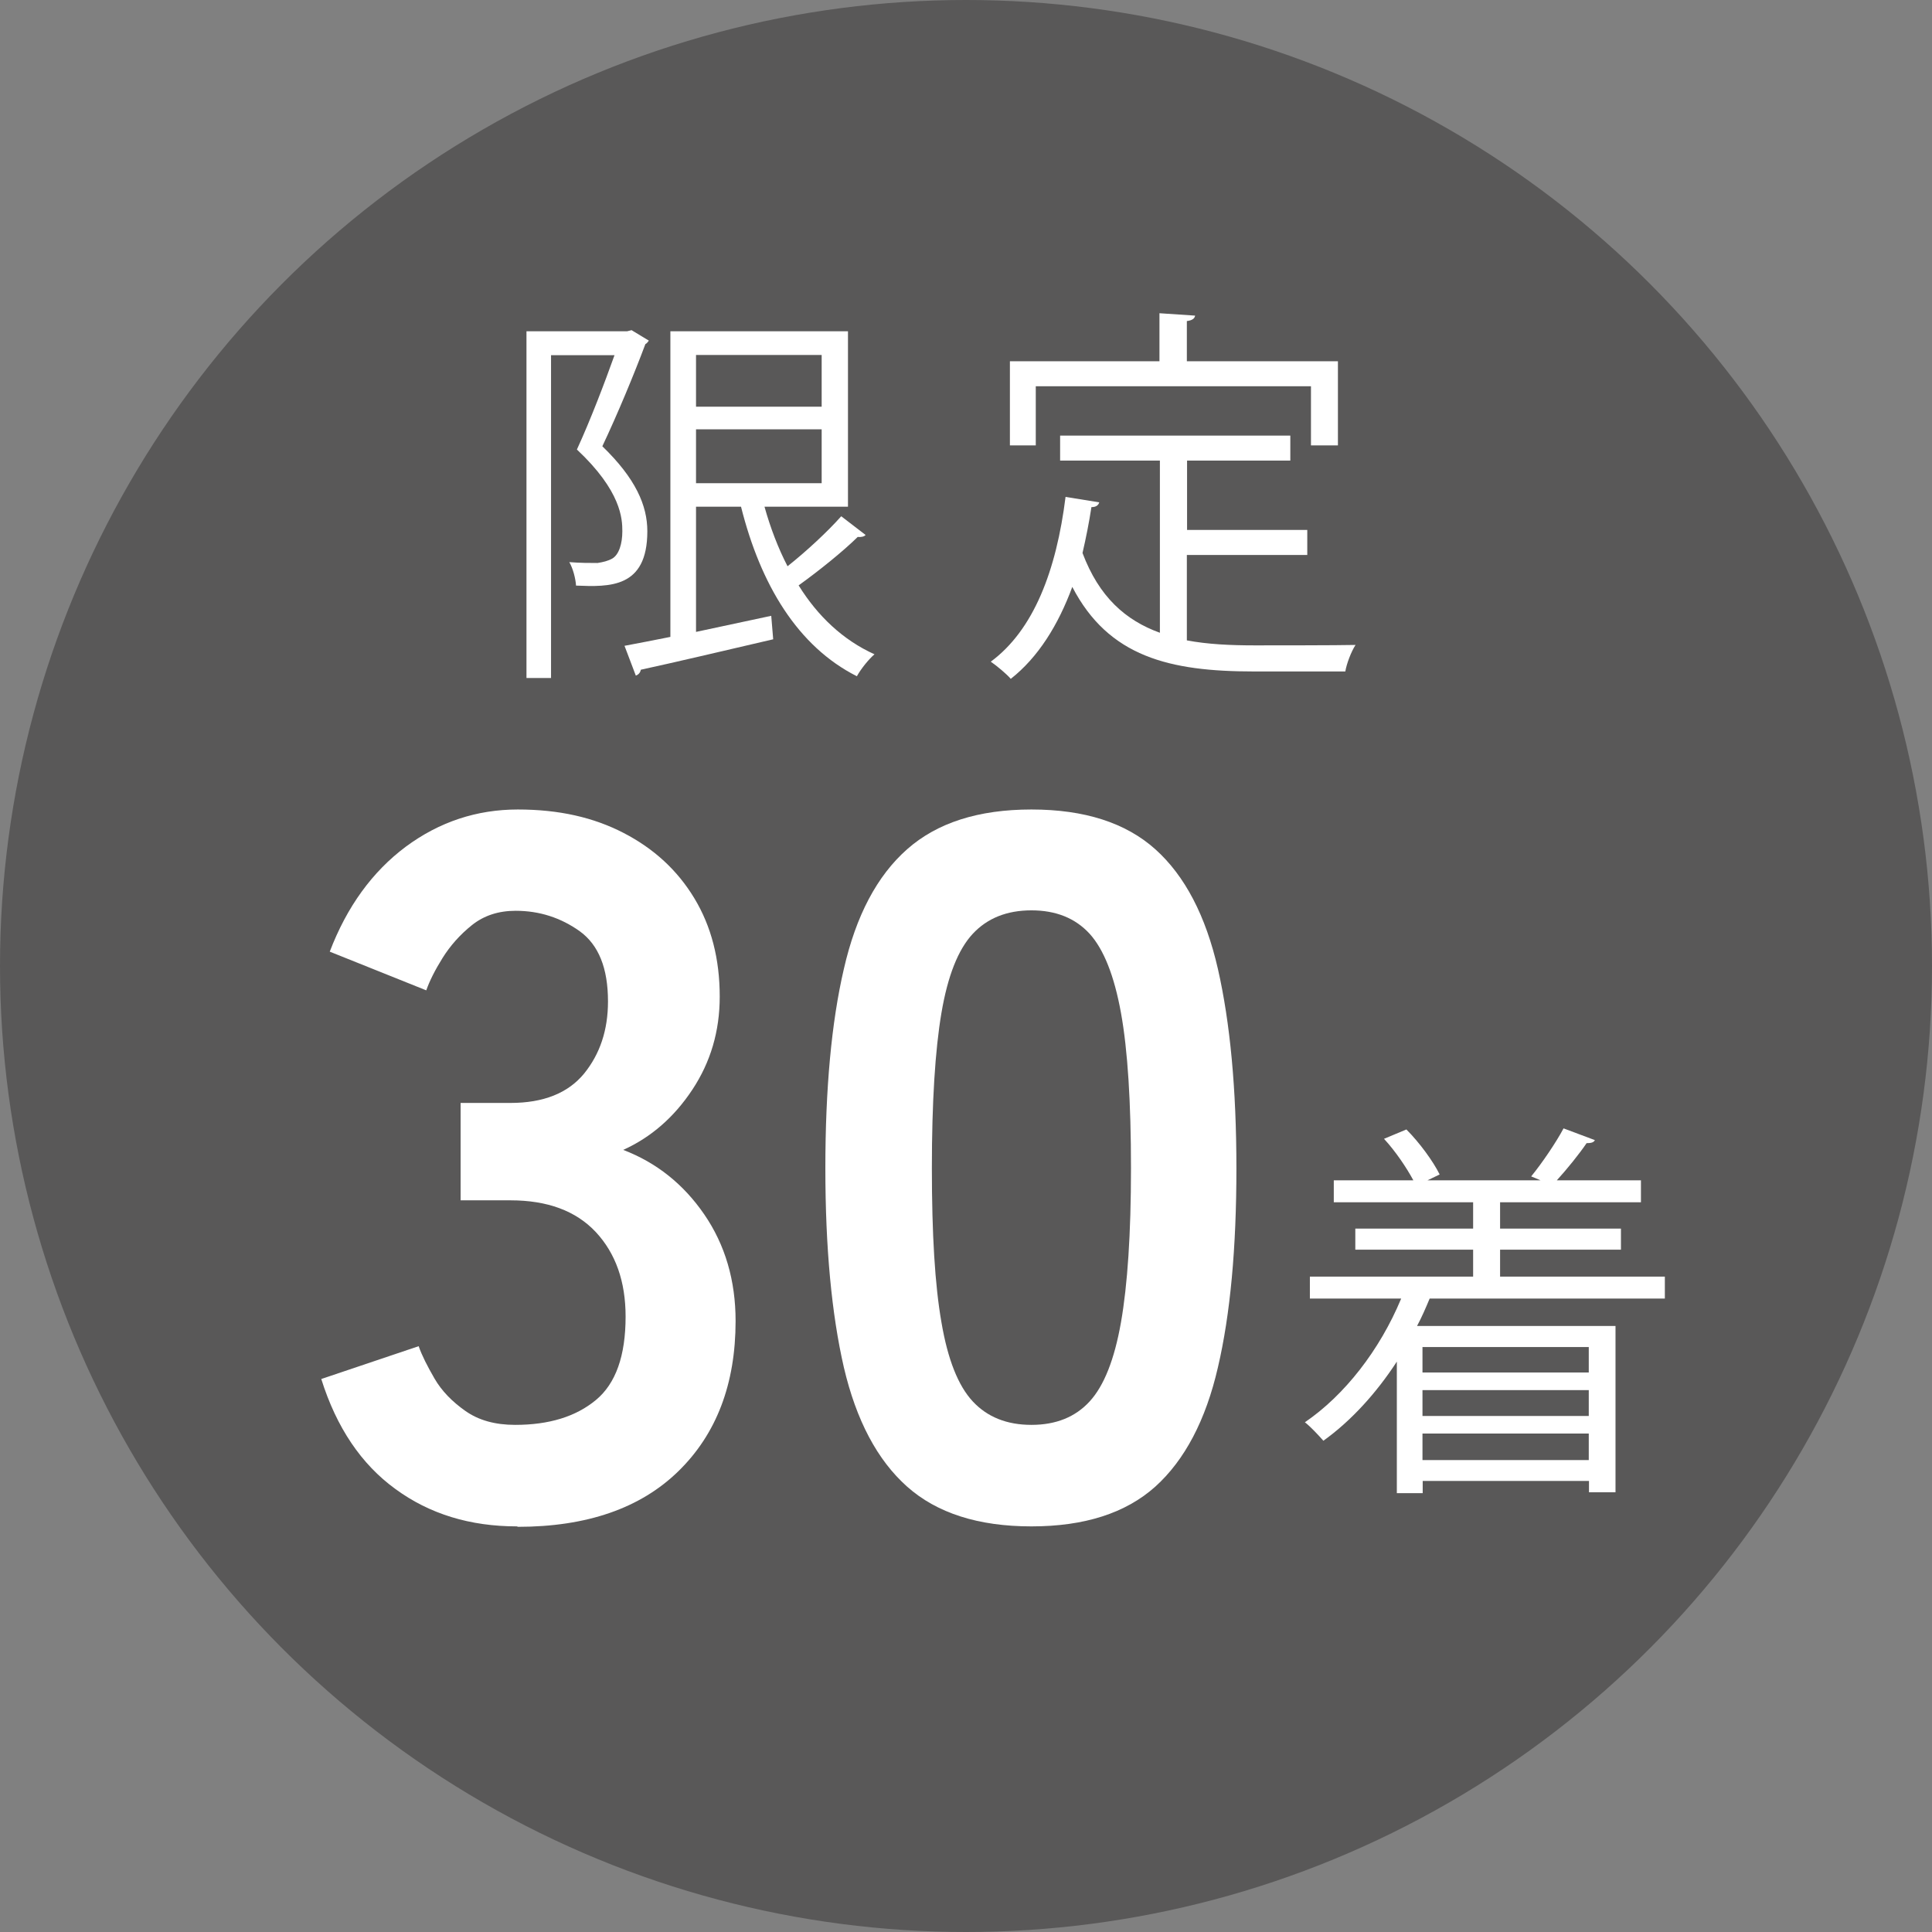
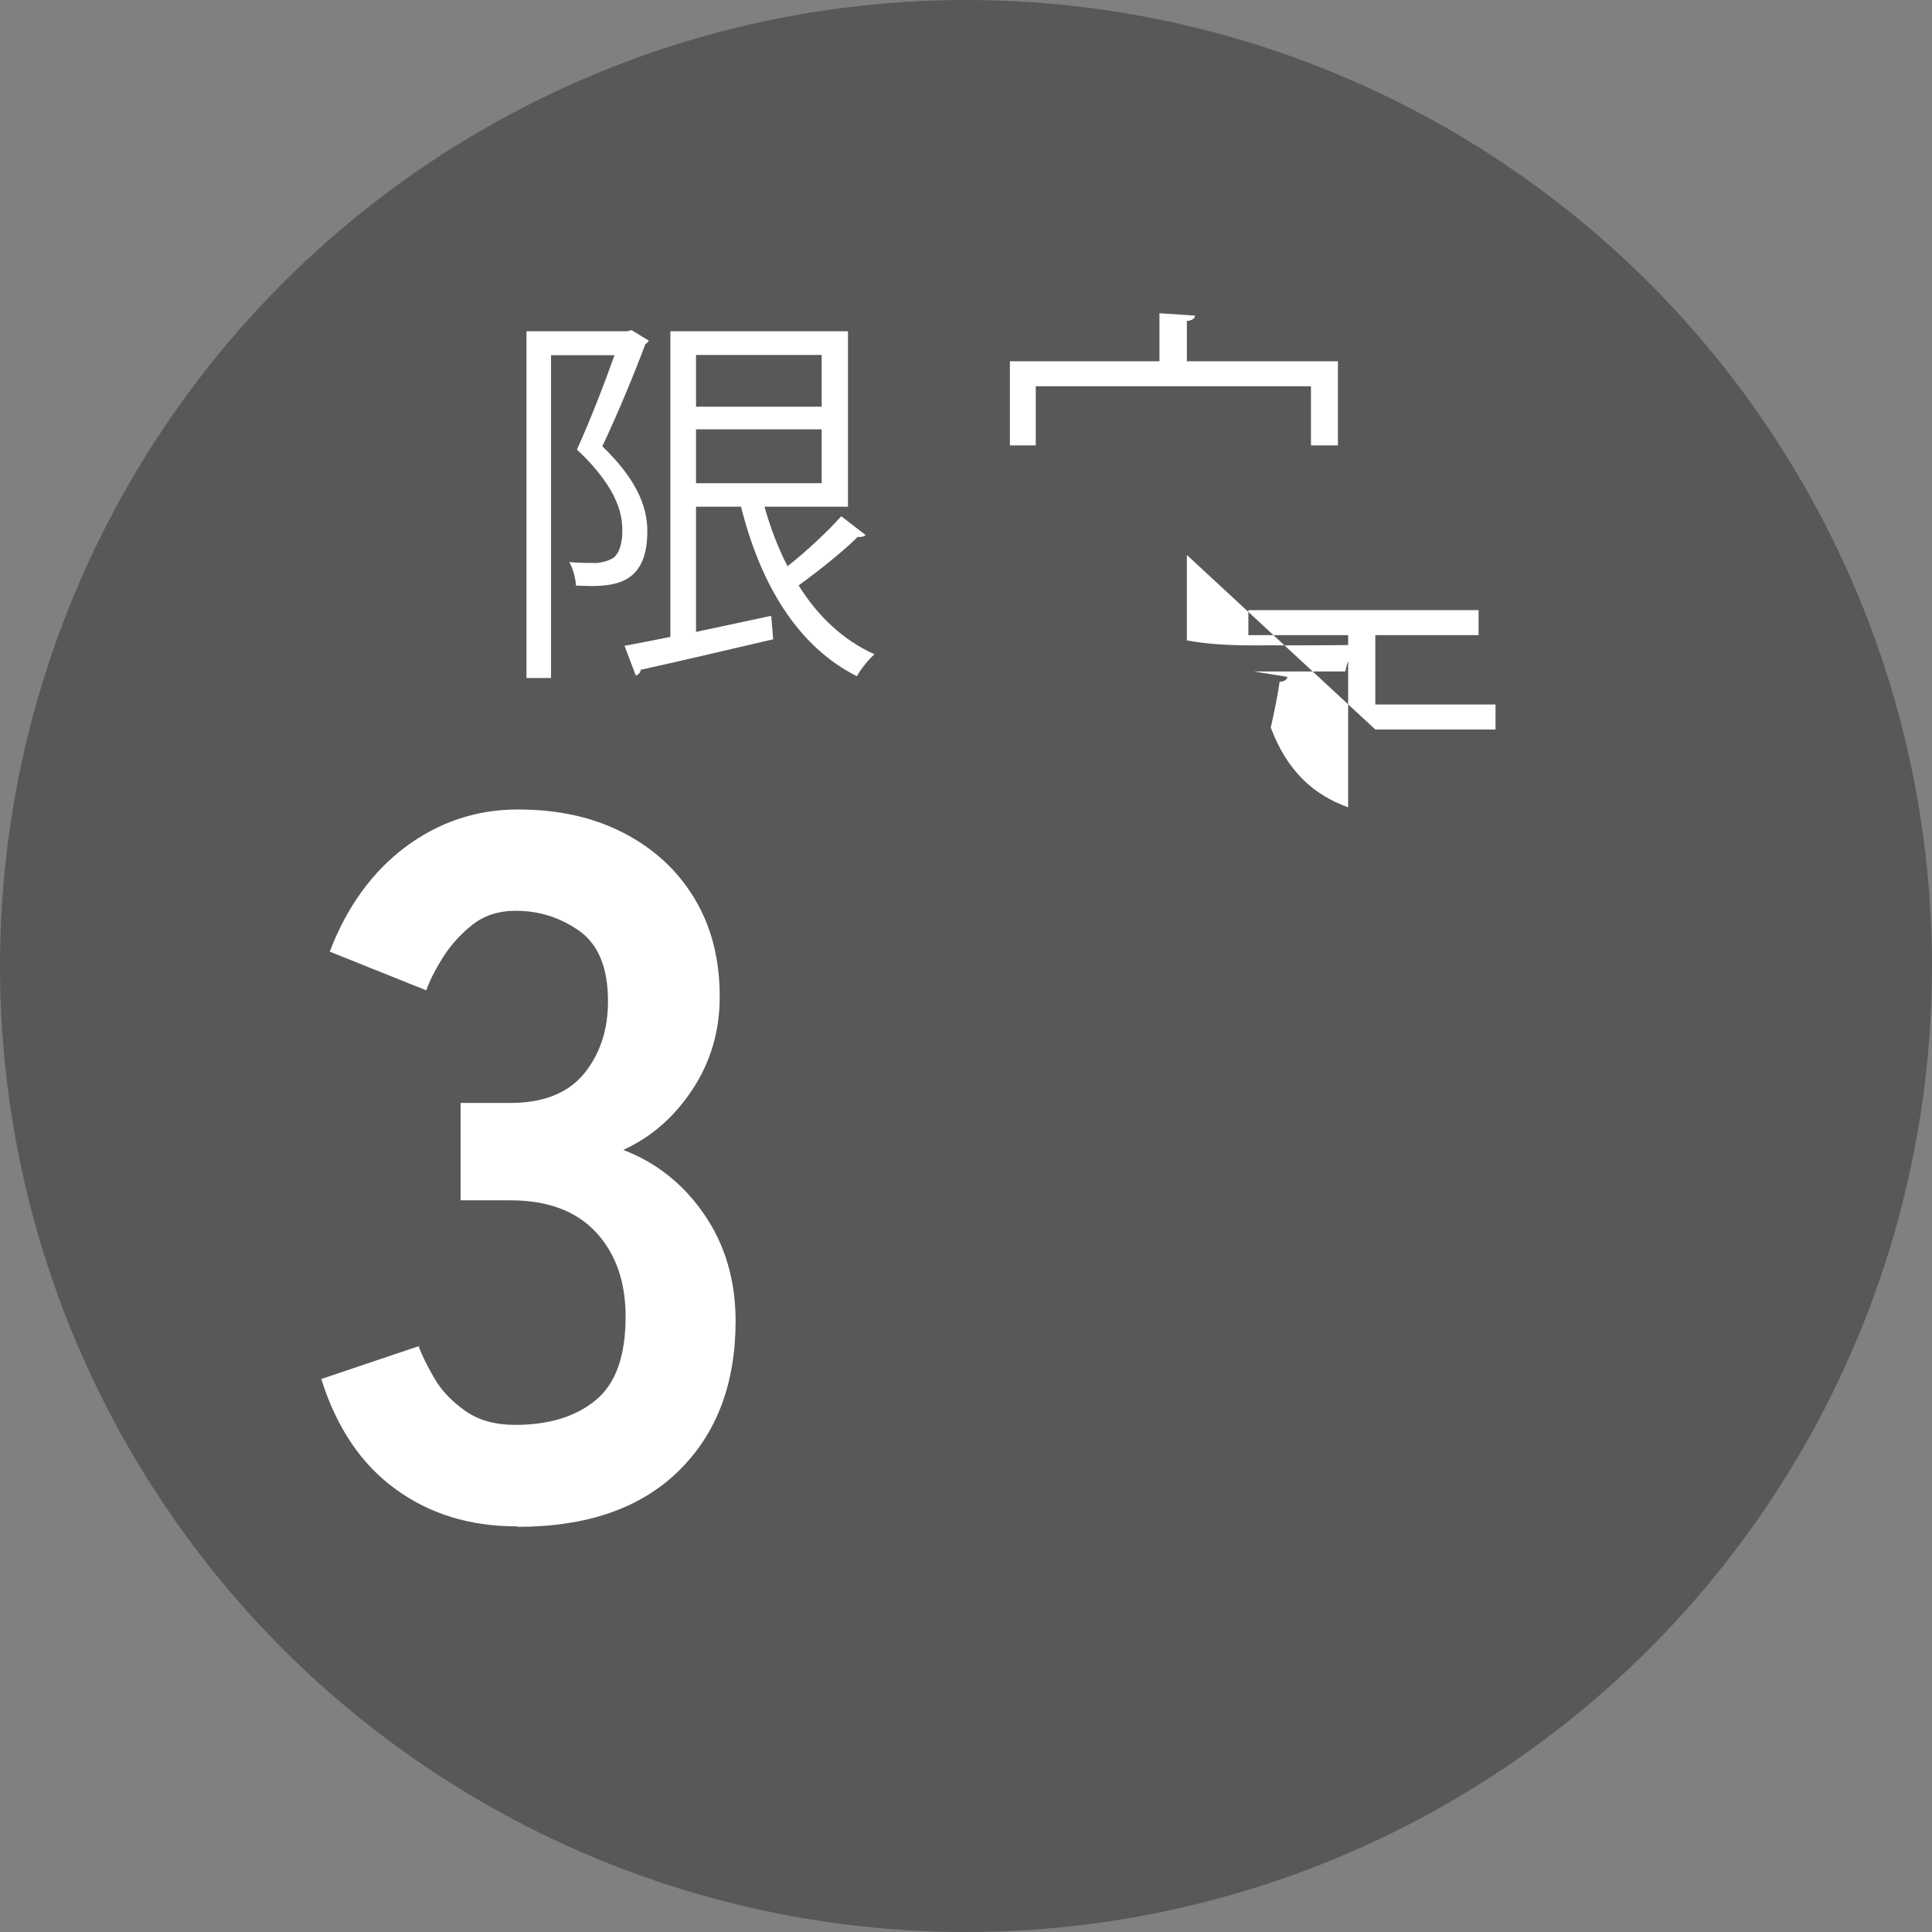
<svg xmlns="http://www.w3.org/2000/svg" id="_レイヤー_2" data-name="レイヤー 2" viewBox="0 0 88.88 88.88">
  <rect x="0" y="0" width="88.88" height="88.88" fill="#808080" stroke="none" />
  <defs>
    <style>
      .cls-1 {
        fill: #fff;
      }

      .cls-2 {
        fill: #595858;
      }
    </style>
  </defs>
  <g id="_レイヤー_1-2" data-name="レイヤー 1">
    <g>
      <circle class="cls-2" cx="44.44" cy="44.44" r="44.44" />
      <g>
        <path class="cls-1" d="M29.04,15.18l.81.49c-.04.05-.09.13-.16.16-.52,1.39-1.28,3.22-1.98,4.7,1.53,1.48,2.07,2.72,2.07,3.91,0,2.63-1.75,2.56-3.28,2.5-.02-.32-.14-.79-.31-1.08.49.04.95.04,1.3.04.25-.04.47-.09.67-.2.32-.18.47-.7.47-1.26s-.04-1.84-2.09-3.76c.63-1.37,1.28-3.08,1.73-4.34h-2.92v14.85h-1.13v-15.95h4.63l.2-.05ZM35.17,23.31c.27.97.63,1.91,1.06,2.74.86-.68,1.85-1.6,2.47-2.3l1.12.86c-.05.07-.2.11-.36.09-.68.67-1.8,1.57-2.72,2.23.88,1.42,2.05,2.52,3.49,3.17-.27.23-.63.68-.81,1.01-2.72-1.37-4.43-4.21-5.33-7.8h-2.07v5.76l3.46-.74.09,1.08c-2.23.52-4.61,1.08-6.09,1.4-.02.13-.11.23-.23.27l-.52-1.37c.59-.11,1.31-.25,2.11-.41v-14.06h8.17v8.07h-3.84ZM37.8,16.33h-5.78v2.38h5.78v-2.38ZM32.02,19.75v2.48h5.78v-2.48h-5.78Z" />
-         <path class="cls-1" d="M54.6,25.53v3.93c.95.18,2,.23,3.13.23.63,0,3.8,0,4.63-.02-.2.31-.41.86-.47,1.22h-4.21c-3.87,0-6.68-.67-8.35-3.89-.65,1.76-1.57,3.24-2.83,4.23-.2-.23-.63-.59-.92-.79,1.98-1.46,3.02-4.21,3.44-7.58l1.55.25c-.04.13-.14.22-.36.22-.11.72-.25,1.42-.41,2.11.76,2.02,1.98,3.1,3.56,3.67v-7.92h-4.59v-1.15h10.59v1.15h-4.75v3.19h5.53v1.15h-5.53ZM47.65,17.77v2.72h-1.19v-3.87h6.88v-2.21l1.64.11c-.02.13-.13.22-.38.25v1.85h6.95v3.87h-1.24v-2.72h-12.66Z" />
+         <path class="cls-1" d="M54.6,25.53v3.93c.95.18,2,.23,3.13.23.63,0,3.8,0,4.63-.02-.2.31-.41.86-.47,1.22h-4.21l1.55.25c-.04.13-.14.22-.36.22-.11.72-.25,1.42-.41,2.11.76,2.02,1.98,3.1,3.56,3.67v-7.92h-4.59v-1.15h10.59v1.15h-4.75v3.19h5.53v1.15h-5.53ZM47.65,17.77v2.72h-1.19v-3.87h6.88v-2.21l1.64.11c-.02.13-.13.22-.38.25v1.85h6.95v3.87h-1.24v-2.72h-12.66Z" />
      </g>
-       <path class="cls-1" d="M76.59,59.74h-10.82c-.18.43-.36.85-.58,1.26h9.13v7.65h-1.22v-.52h-7.65v.56h-1.19v-6.05c-.95,1.46-2.12,2.74-3.38,3.64-.2-.23-.59-.65-.85-.85,1.82-1.24,3.44-3.31,4.43-5.69h-4.2v-1.01h7.51v-1.24h-5.42v-.97h5.42v-1.21h-6.41v-1.01h3.66c-.31-.58-.83-1.35-1.35-1.91l1.03-.43c.61.61,1.24,1.48,1.53,2.07l-.56.27h5.2c-.16-.07-.32-.14-.43-.18.5-.61,1.15-1.57,1.49-2.21l1.44.54c-.05.11-.18.14-.38.14-.34.5-.88,1.17-1.37,1.71h3.87v1.01h-6.48v1.21h5.56v.97h-5.56v1.24h7.58v1.01ZM73.09,61.97h-7.65v1.17h7.65v-1.17ZM73.09,65.14v-1.19h-7.65v1.19h7.65ZM65.44,67.17h7.65v-1.22h-7.65v1.22Z" />
      <g>
        <path class="cls-1" d="M23.79,70.22c-2.17,0-4.03-.57-5.6-1.72-1.57-1.14-2.71-2.83-3.41-5.06l4.48-1.51c.15.43.4.92.73,1.49.33.57.81,1.06,1.42,1.49.61.43,1.37.64,2.29.64,1.56,0,2.79-.38,3.71-1.14s1.37-2.04,1.37-3.84c0-1.62-.46-2.91-1.37-3.89-.92-.98-2.23-1.46-3.93-1.46h-2.29v-4.48h2.29c1.52,0,2.65-.45,3.39-1.35.73-.9,1.1-2,1.1-3.32,0-1.53-.43-2.6-1.3-3.23-.87-.62-1.85-.94-2.95-.94-.79,0-1.46.22-2.01.66-.55.44-1,.95-1.35,1.51-.35.56-.6,1.06-.75,1.49l-4.44-1.78c.79-2.07,1.96-3.68,3.5-4.83,1.54-1.14,3.26-1.71,5.15-1.71s3.48.36,4.87,1.08c1.39.72,2.47,1.71,3.25,3s1.17,2.79,1.17,4.53c0,1.59-.42,3.01-1.26,4.28s-1.9,2.19-3.18,2.77c1.52.58,2.77,1.57,3.73,2.97.96,1.4,1.44,3.04,1.44,4.9,0,2.9-.88,5.2-2.63,6.91-1.75,1.71-4.22,2.56-7.39,2.56Z" />
-         <path class="cls-1" d="M47.45,70.22c-2.44,0-4.35-.61-5.72-1.83-1.37-1.22-2.34-3.05-2.91-5.49-.56-2.44-.85-5.49-.85-9.15s.28-6.72.85-9.17c.56-2.46,1.53-4.29,2.91-5.51s3.28-1.83,5.72-1.83,4.34.61,5.7,1.83c1.36,1.22,2.32,3.06,2.88,5.51.56,2.46.85,5.51.85,9.17s-.28,6.71-.85,9.15c-.56,2.44-1.53,4.27-2.88,5.49-1.36,1.22-3.26,1.83-5.7,1.83ZM47.45,65.55c1.13,0,2.02-.36,2.68-1.08.66-.72,1.14-1.93,1.44-3.64.3-1.71.46-4.07.46-7.09s-.15-5.43-.46-7.14c-.31-1.71-.79-2.92-1.44-3.64-.66-.72-1.55-1.08-2.68-1.08s-2.03.36-2.7,1.08c-.67.72-1.15,1.93-1.44,3.64-.29,1.71-.44,4.09-.44,7.14s.14,5.38.44,7.09c.29,1.71.77,2.92,1.44,3.64.67.72,1.57,1.08,2.7,1.08Z" />
      </g>
    </g>
  </g>
</svg>